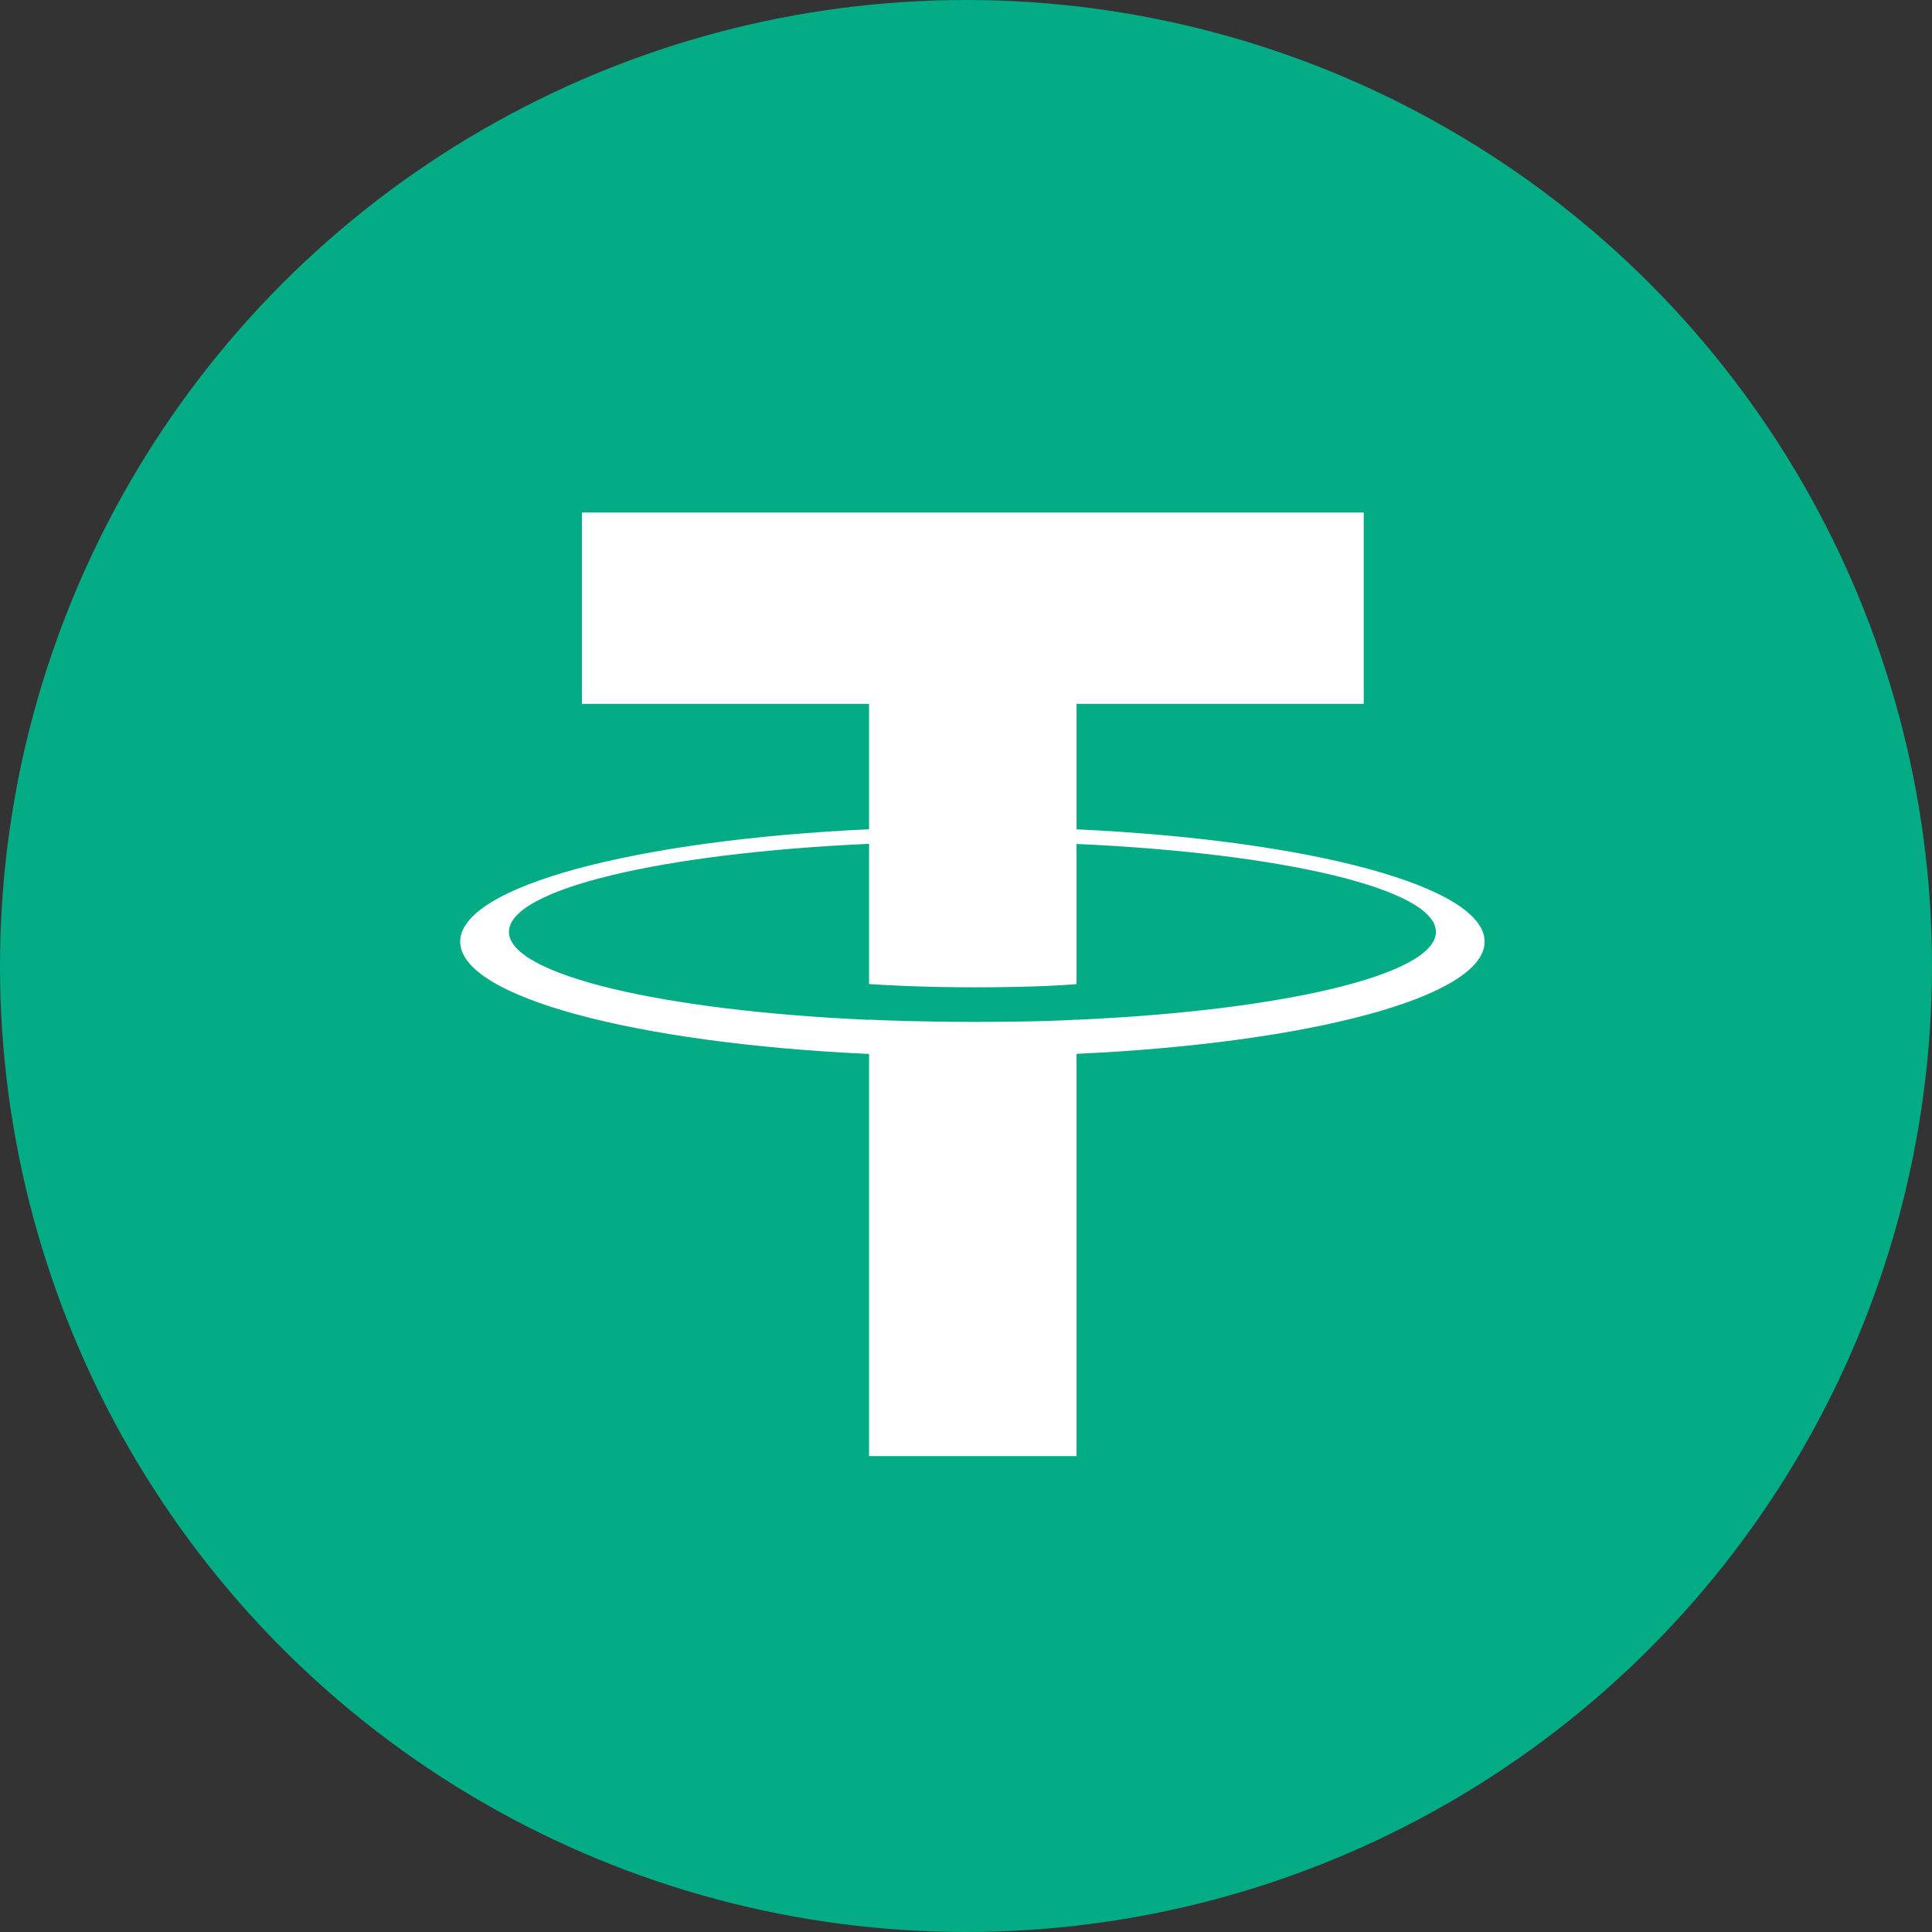
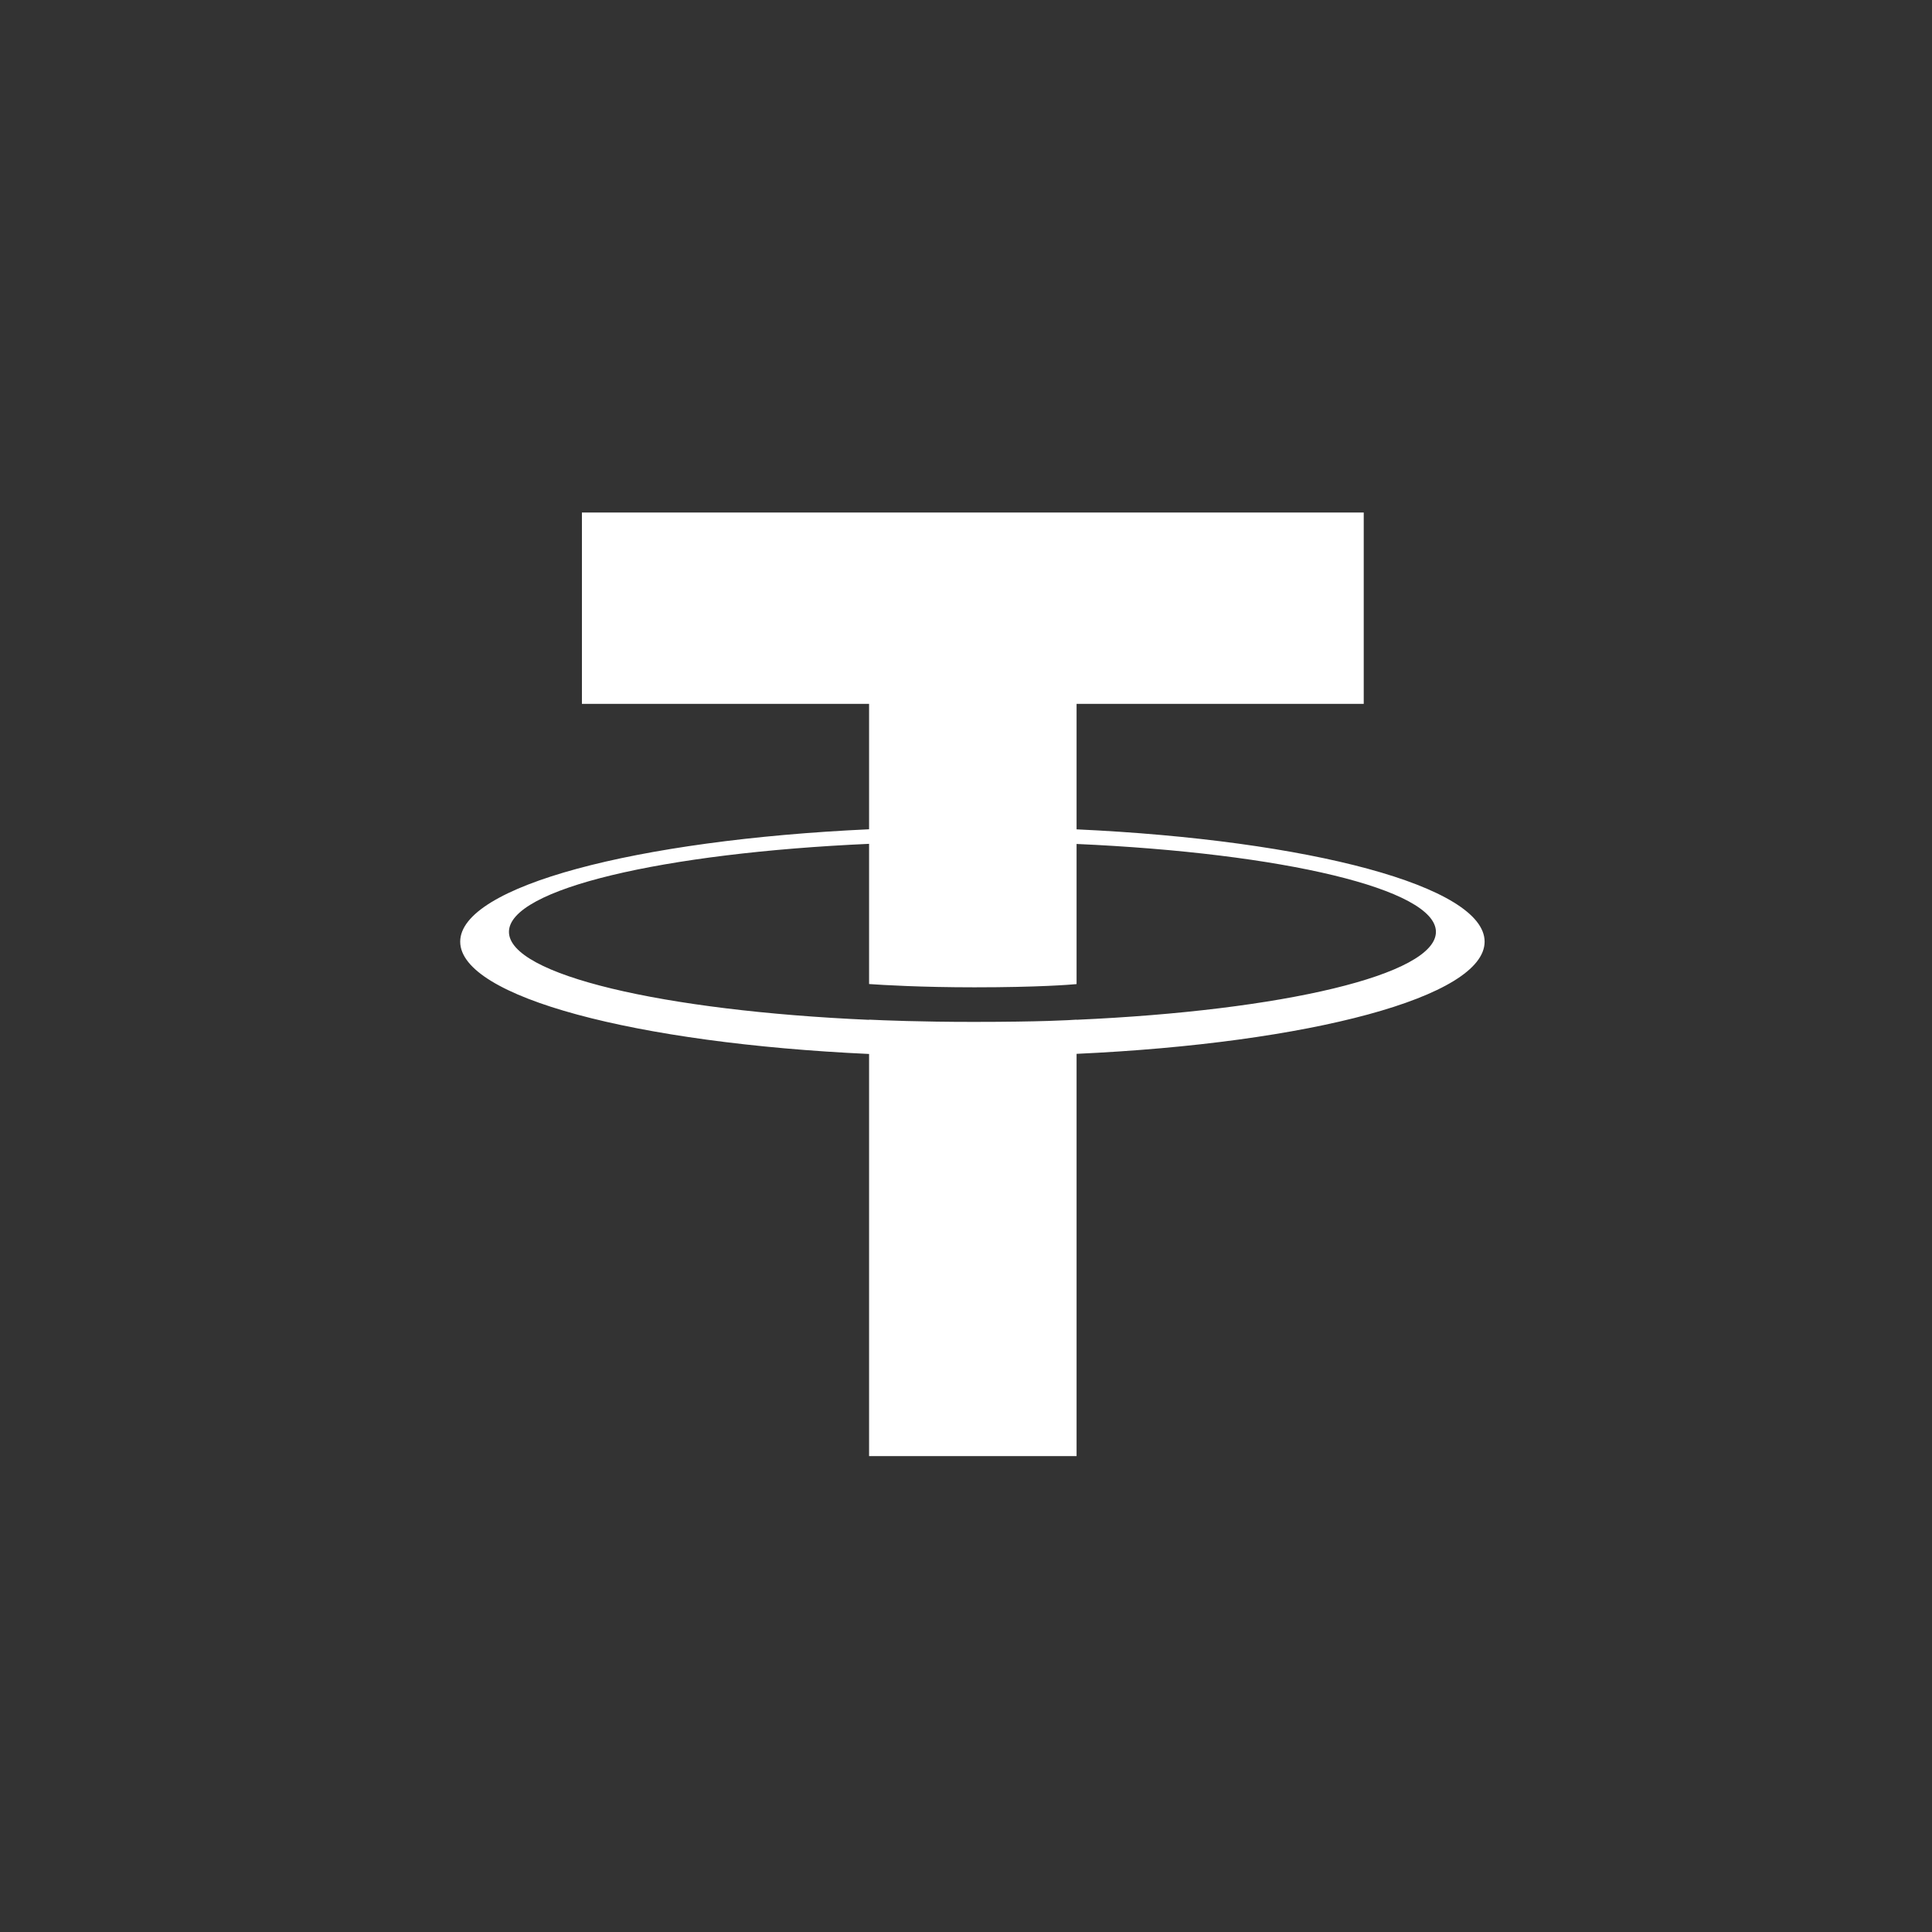
<svg xmlns="http://www.w3.org/2000/svg" width="30" height="30" viewBox="0 0 30 30" fill="none">
  <rect x="0" y="0" width="30" height="30" fill="#333333" stroke="none" />
-   <circle cx="15" cy="15" r="15" fill="#03AC84" />
  <path fill-rule="evenodd" clip-rule="evenodd" d="M16.717 12.878V10.93H21.176V7.958H9.036V10.93H13.495V12.877C9.871 13.044 7.146 13.762 7.146 14.622C7.146 15.482 9.871 16.199 13.495 16.366V22.61H16.717V16.364C20.335 16.198 23.053 15.481 23.053 14.622C23.053 13.763 20.335 13.045 16.717 12.878ZM16.717 15.835V15.833C16.627 15.84 16.16 15.868 15.118 15.868C14.286 15.868 13.7 15.843 13.495 15.833V15.836C10.293 15.695 7.903 15.137 7.903 14.47C7.903 13.804 10.293 13.246 13.495 13.103V15.28C13.704 15.295 14.303 15.331 15.132 15.331C16.126 15.331 16.624 15.29 16.717 15.281V13.105C19.913 13.247 22.297 13.805 22.297 14.47C22.297 15.137 19.913 15.693 16.717 15.835Z" fill="white" />
</svg>